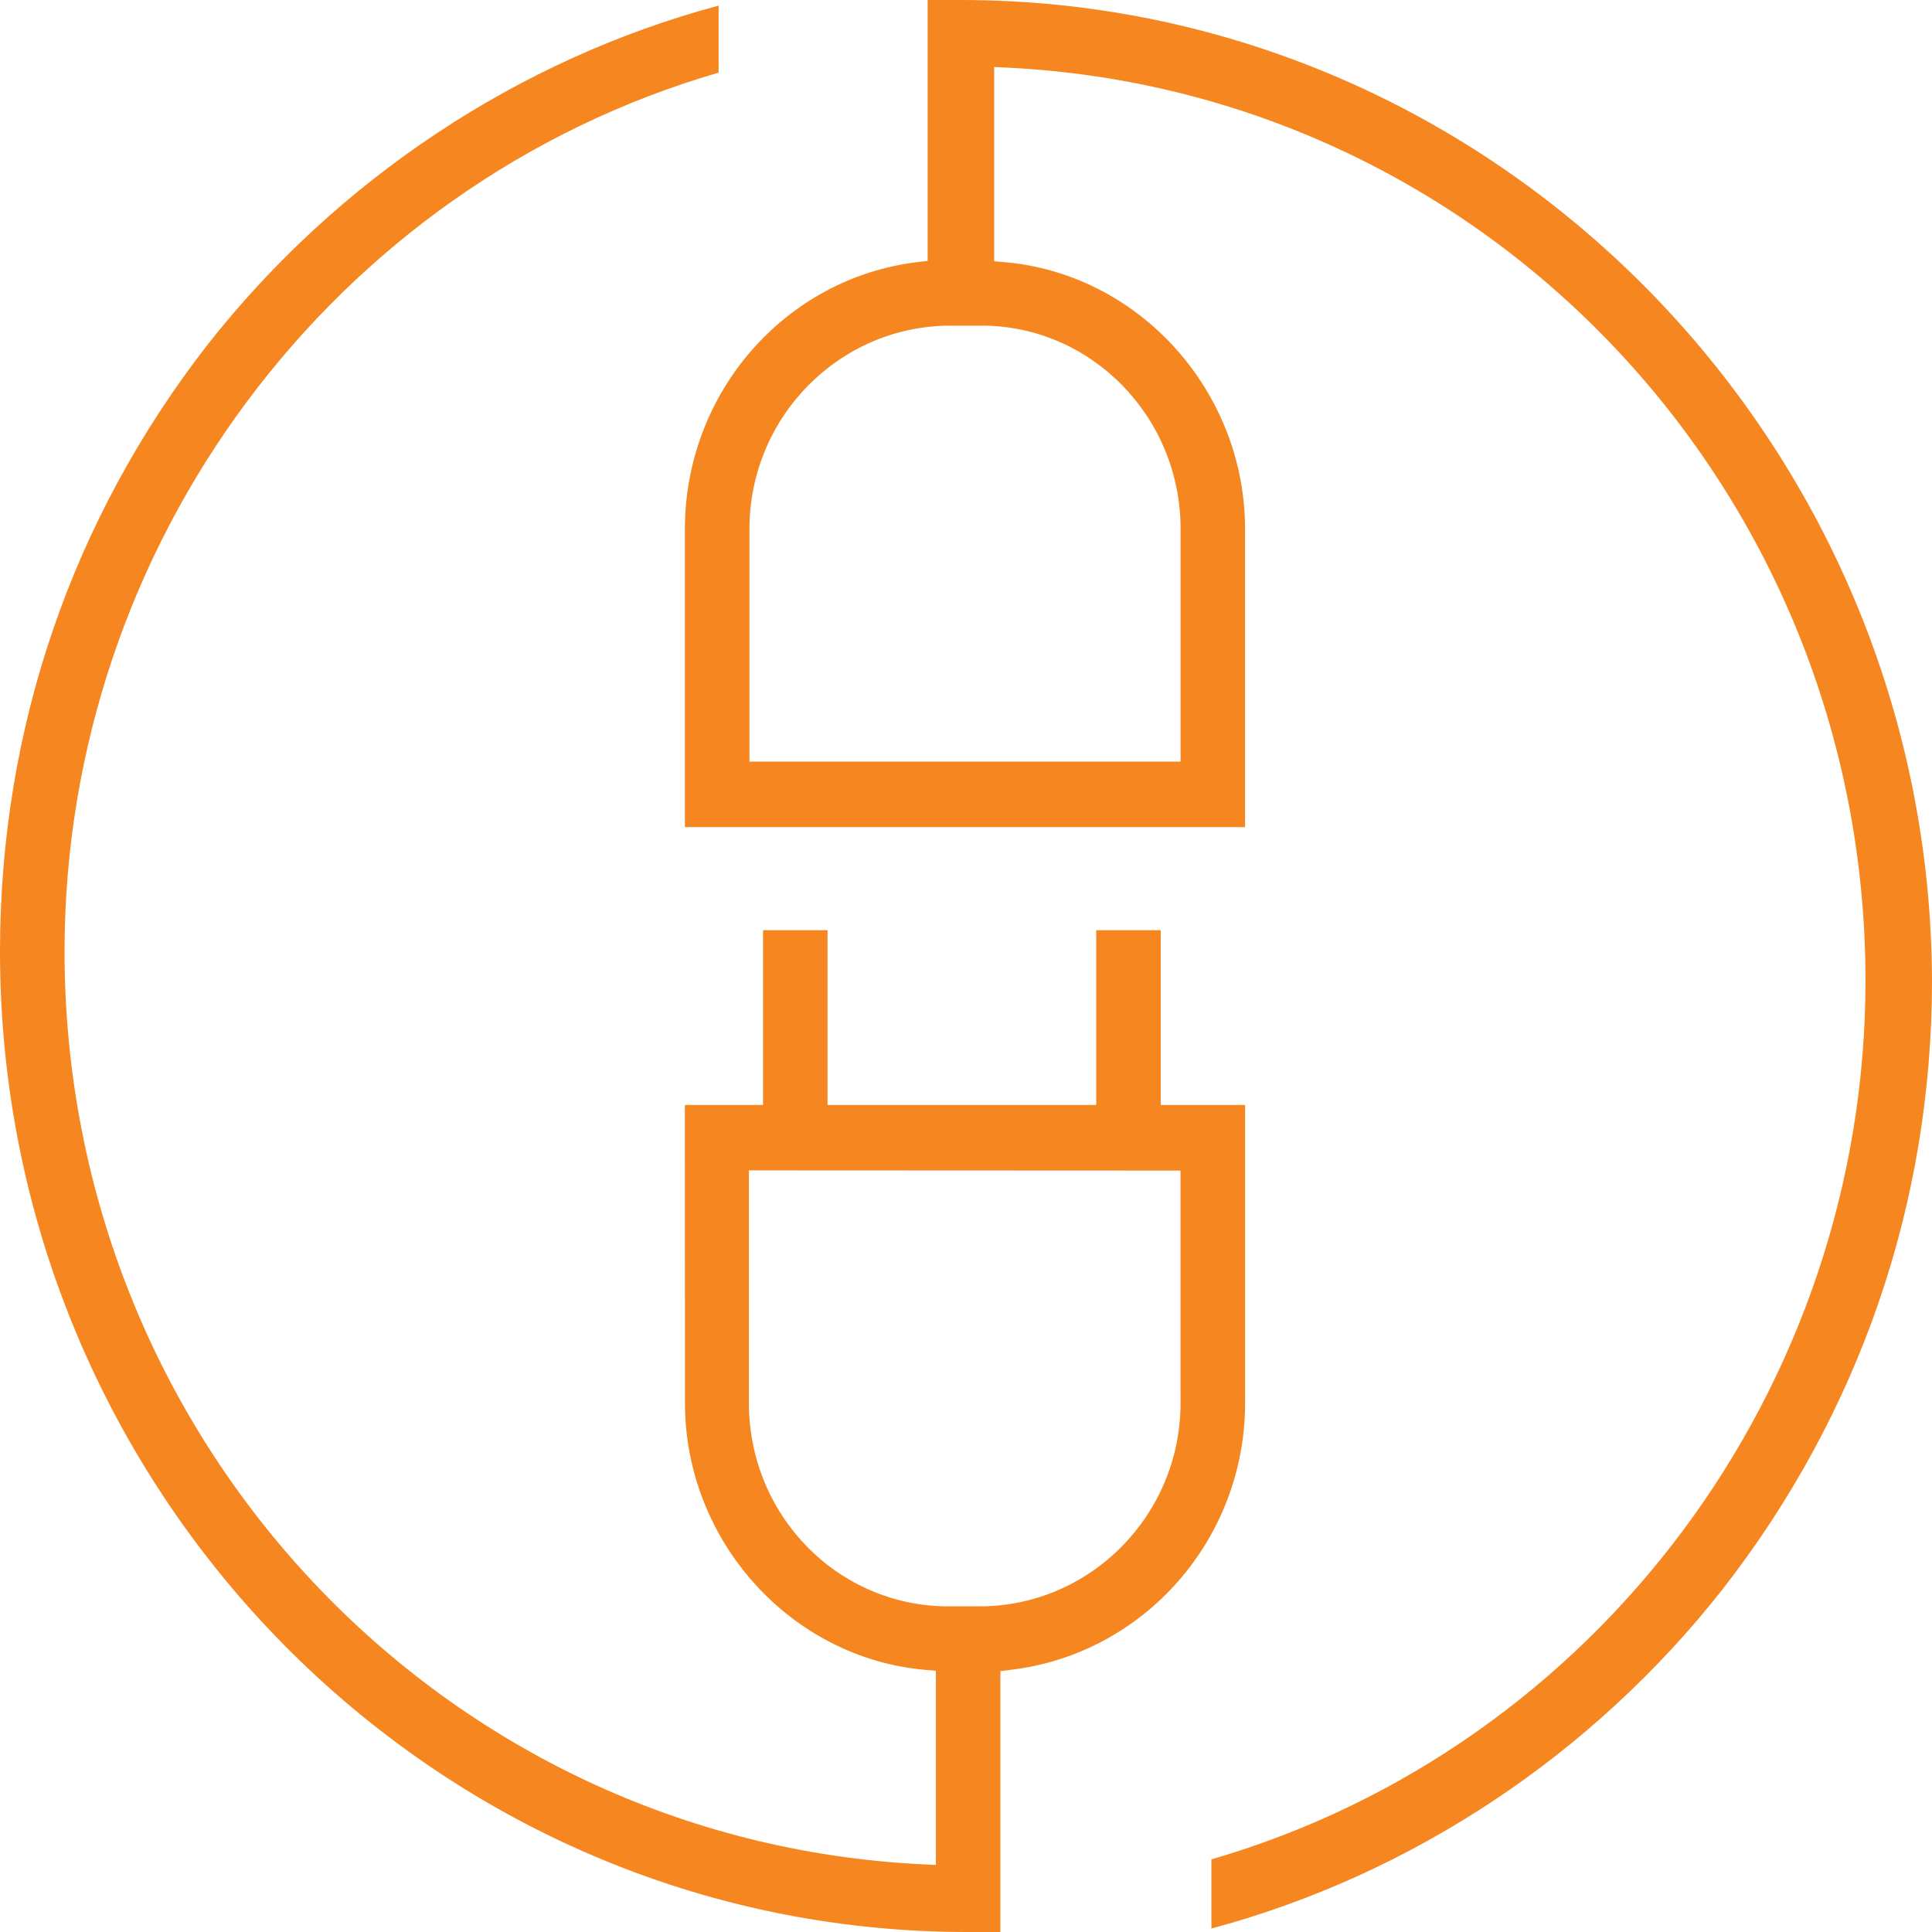
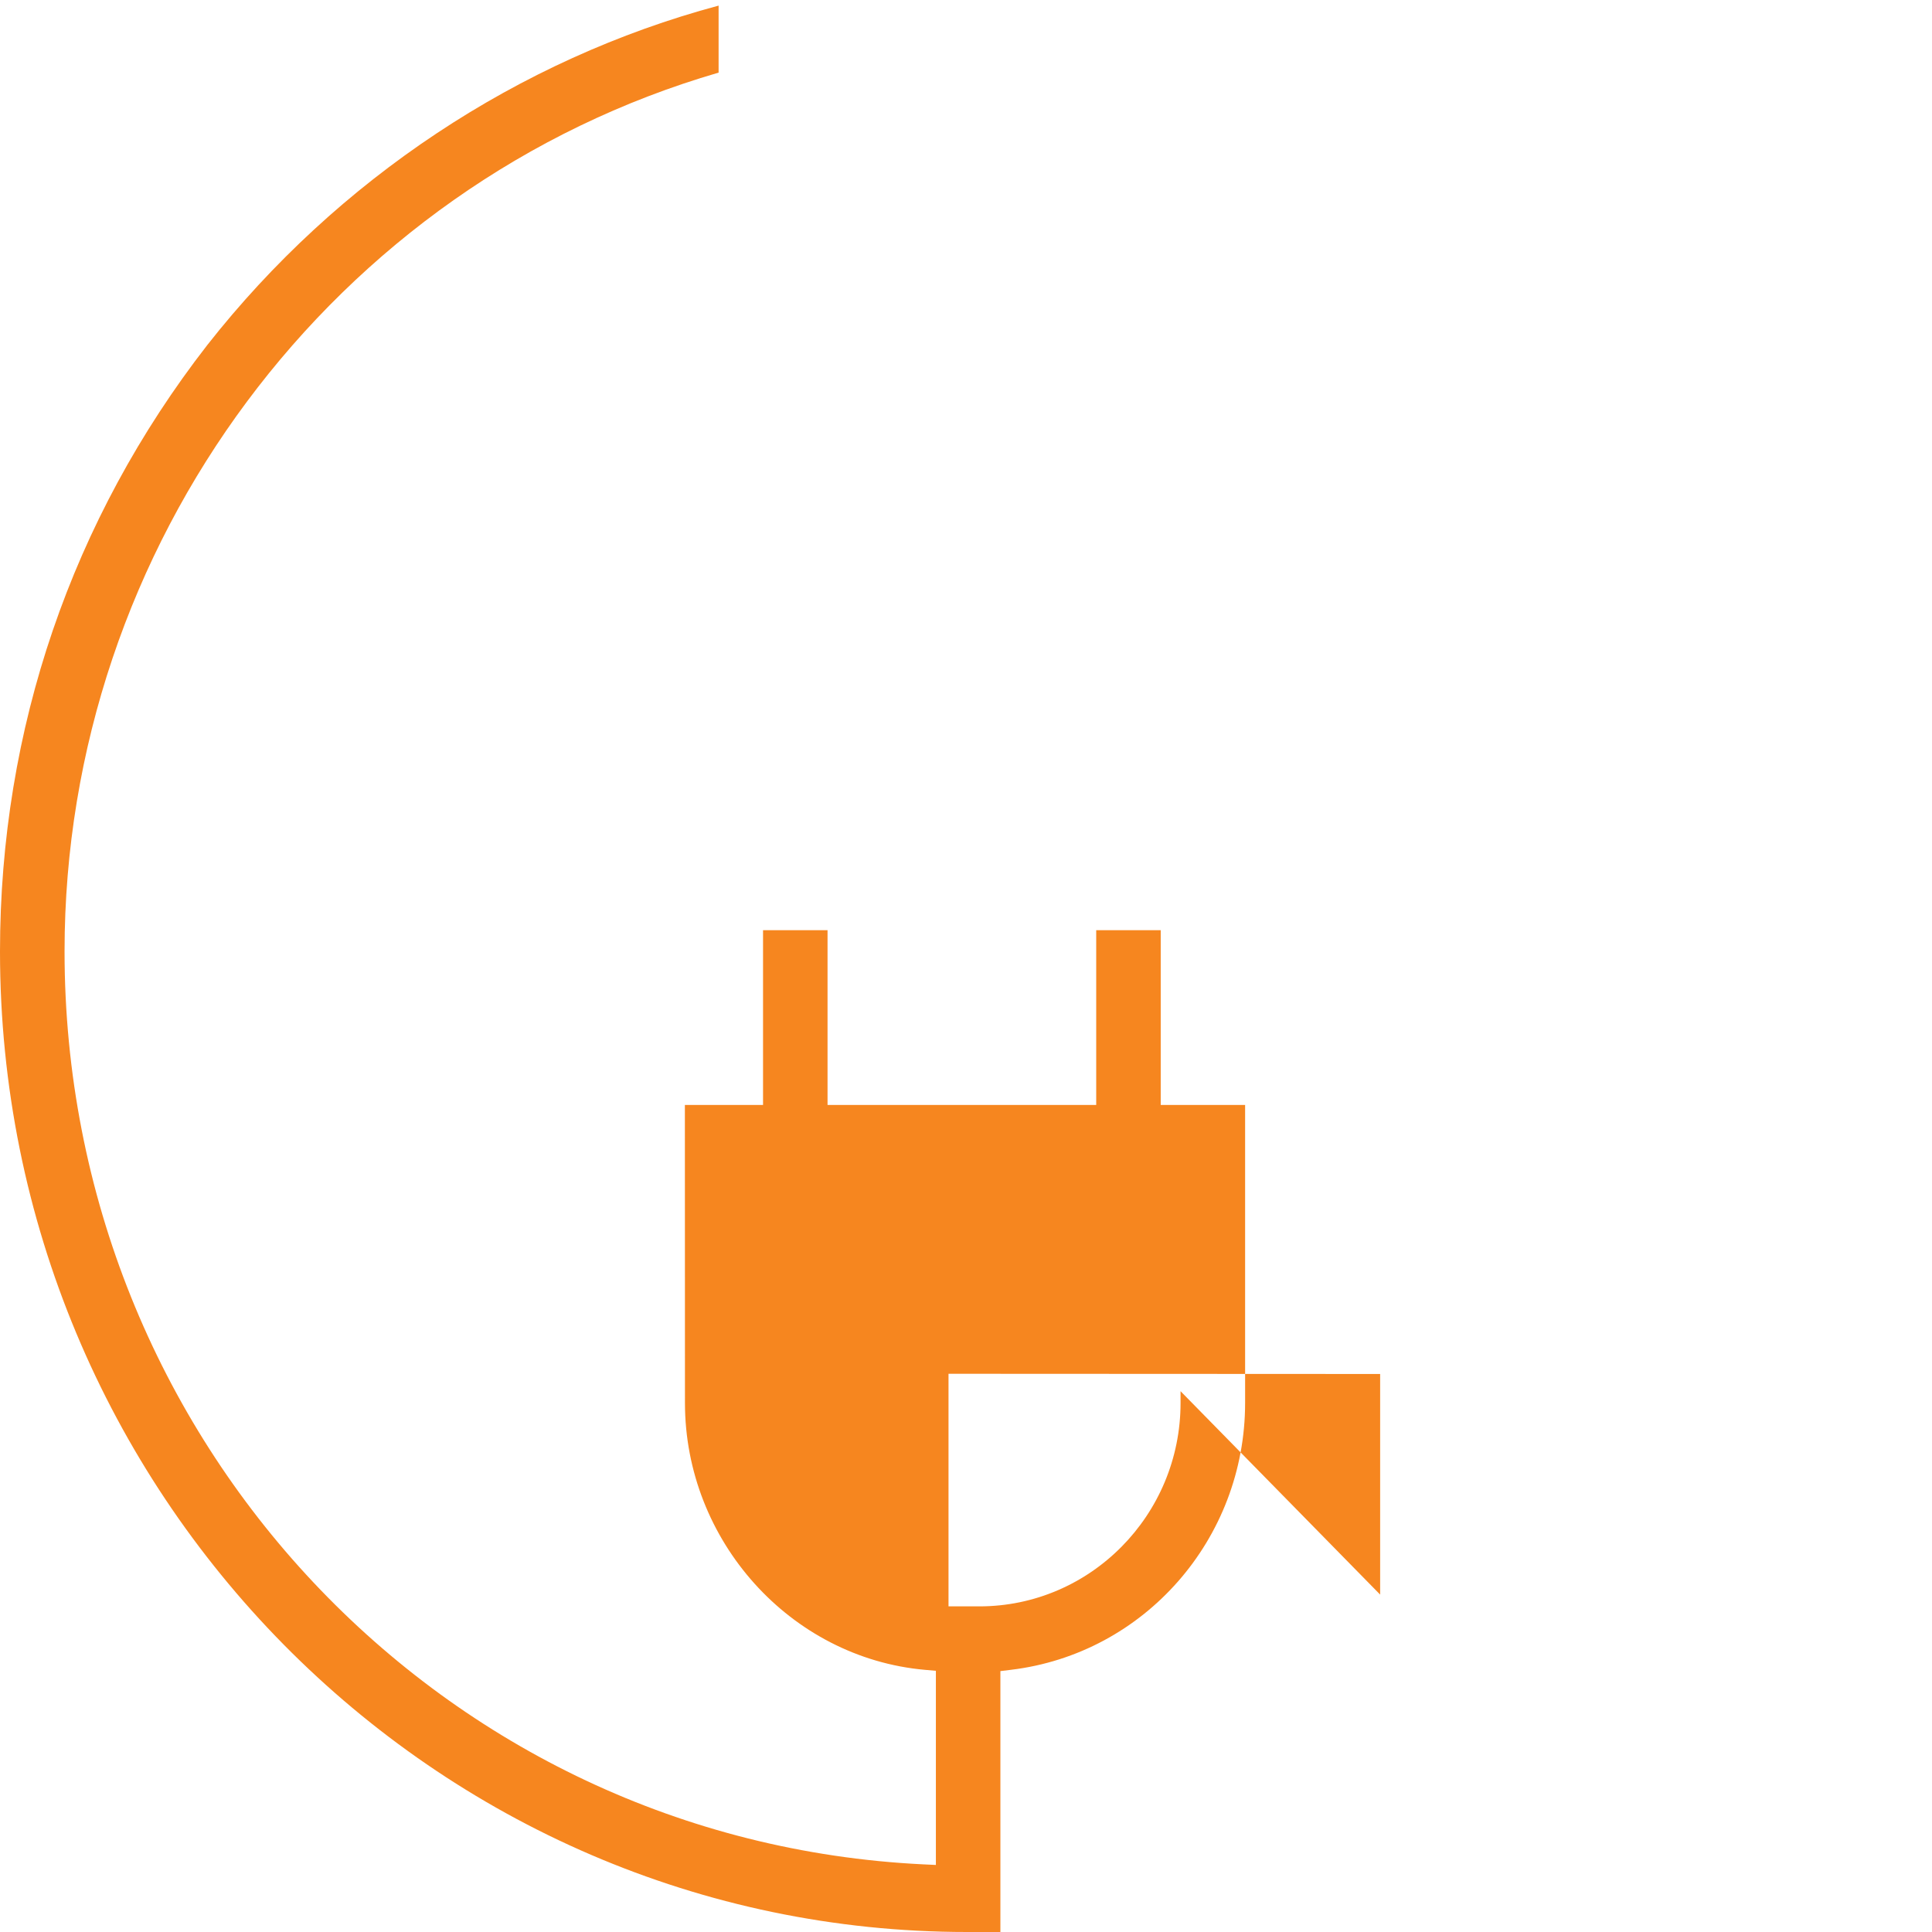
<svg xmlns="http://www.w3.org/2000/svg" id="Layer_1" width="75" height="75" version="1.1" viewBox="0 0 75 75">
  <defs>
    <style>
      .st0 {
        fill: #f6861f;
      }
    </style>
  </defs>
-   <path class="st0" d="M48.334,42.894h-3.275v-6.784h-2.504v6.784h-10.43v-6.784h-2.504v6.784h-3.034l.003,11.57c0,5.345,4.092,9.895,9.317,10.359l.424.037v7.537l-.487-.023c-18.694-.907-33.338-16.473-33.338-35.439C2.504,21.149,12.928,7.172,27.896,2.819V.218c-7.765,2.081-14.795,6.743-19.848,13.175C2.784,20.168,0,28.309,0,36.935c0,20.989,16.842,38.065,37.543,38.065h1.292v-10.128l.409-.05c5.182-.623,9.091-5.077,9.091-10.36v-11.569ZM45.829,54.006v.457c0,4.354-3.503,7.896-7.81,7.896h-1.198c-4.307,0-7.749-3.542-7.749-7.896v-9.029l16.756.008v8.564Z" />
-   <path class="st0" d="M37.302,0h0s-1.291,0-1.291,0v10.127l-.409.05c-5.139.627-9.014,5.081-9.014,10.361v11.569h21.745v-11.569c0-5.345-4.092-9.896-9.316-10.359l-.424-.038V2.6l.487.024c18.694.91,33.338,16.478,33.338,35.442,0,15.786-10.423,29.764-25.392,34.115v2.684c7.765-2.081,14.795-6.743,19.849-13.175,5.315-6.823,8.125-14.993,8.125-23.624C74.924,17.078,58.012,0,37.302,0ZM45.83,20.537v9.029h-16.737v-9.029c0-4.354,3.503-7.896,7.81-7.896h1.198c4.263,0,7.73,3.542,7.73,7.896Z" />
+   <path class="st0" d="M48.334,42.894h-3.275v-6.784h-2.504v6.784h-10.43v-6.784h-2.504v6.784h-3.034l.003,11.57c0,5.345,4.092,9.895,9.317,10.359l.424.037v7.537l-.487-.023c-18.694-.907-33.338-16.473-33.338-35.439C2.504,21.149,12.928,7.172,27.896,2.819V.218c-7.765,2.081-14.795,6.743-19.848,13.175C2.784,20.168,0,28.309,0,36.935c0,20.989,16.842,38.065,37.543,38.065h1.292v-10.128l.409-.05c5.182-.623,9.091-5.077,9.091-10.36v-11.569ZM45.829,54.006v.457c0,4.354-3.503,7.896-7.81,7.896h-1.198v-9.029l16.756.008v8.564Z" />
</svg>